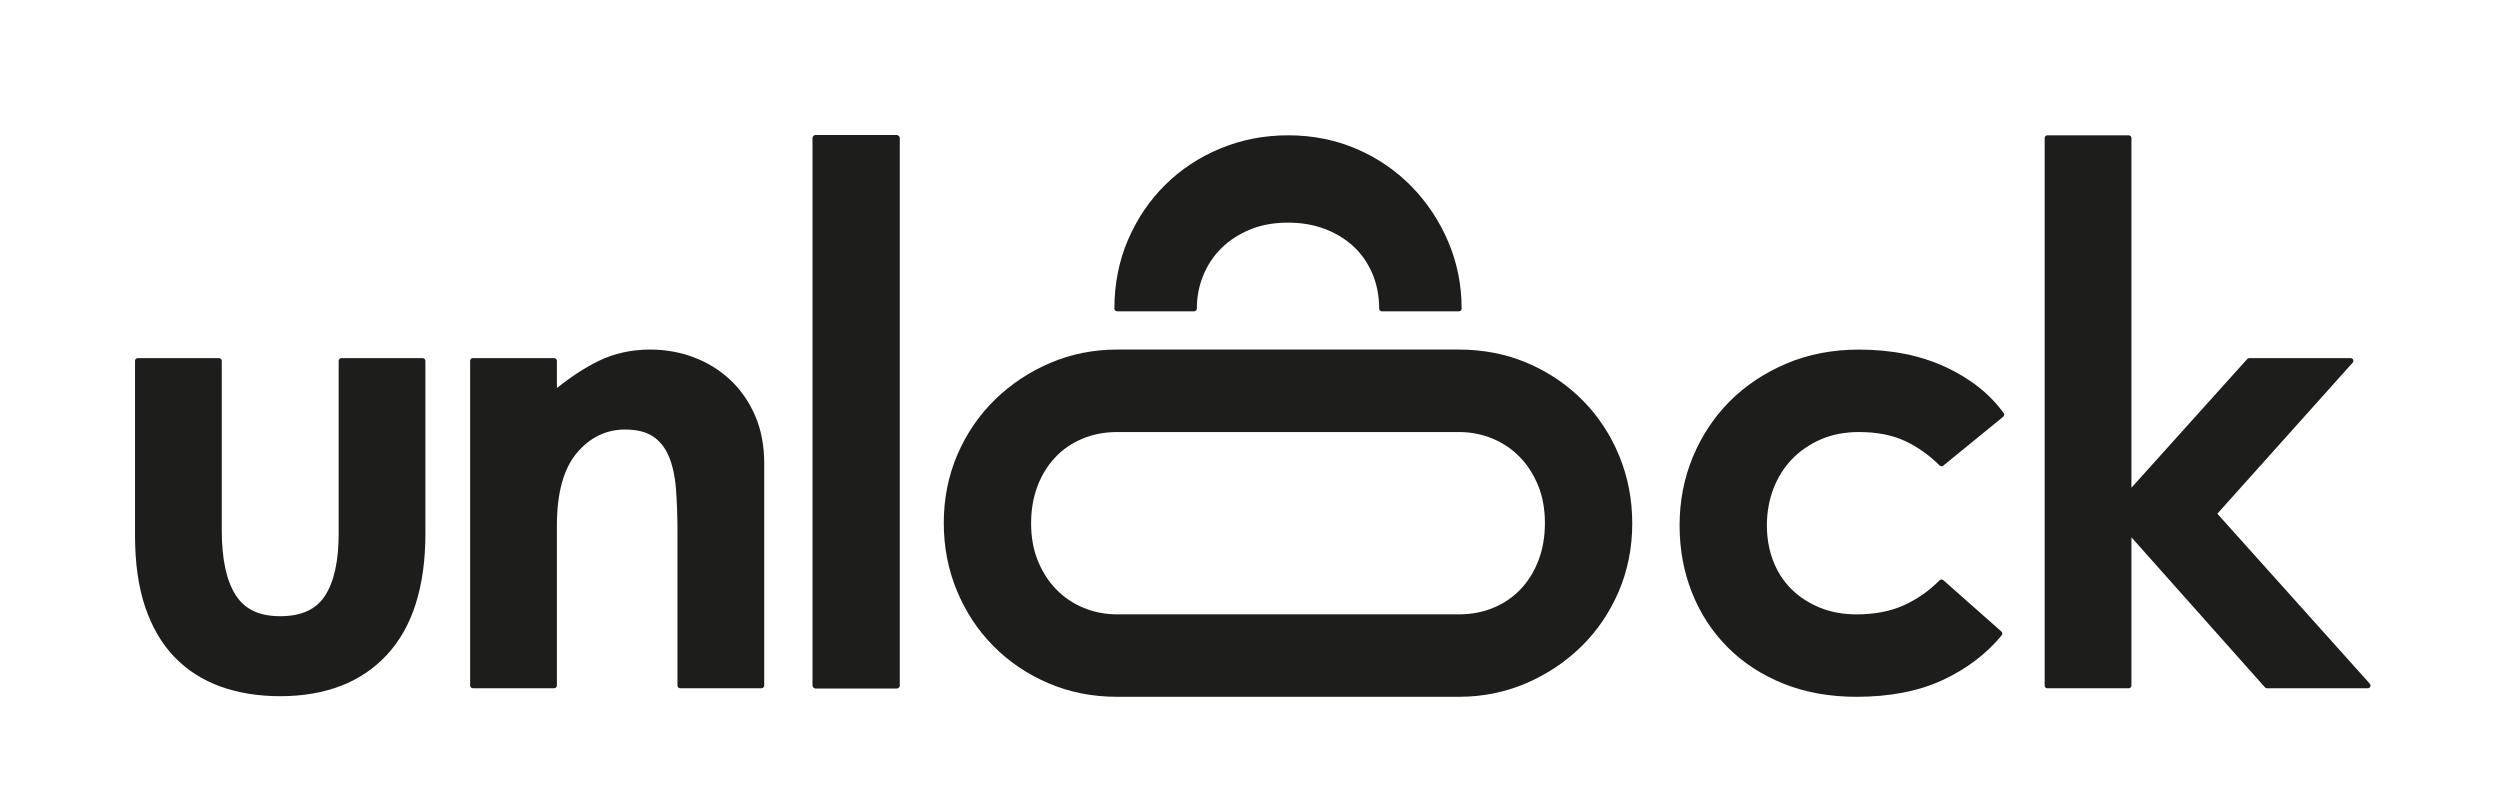
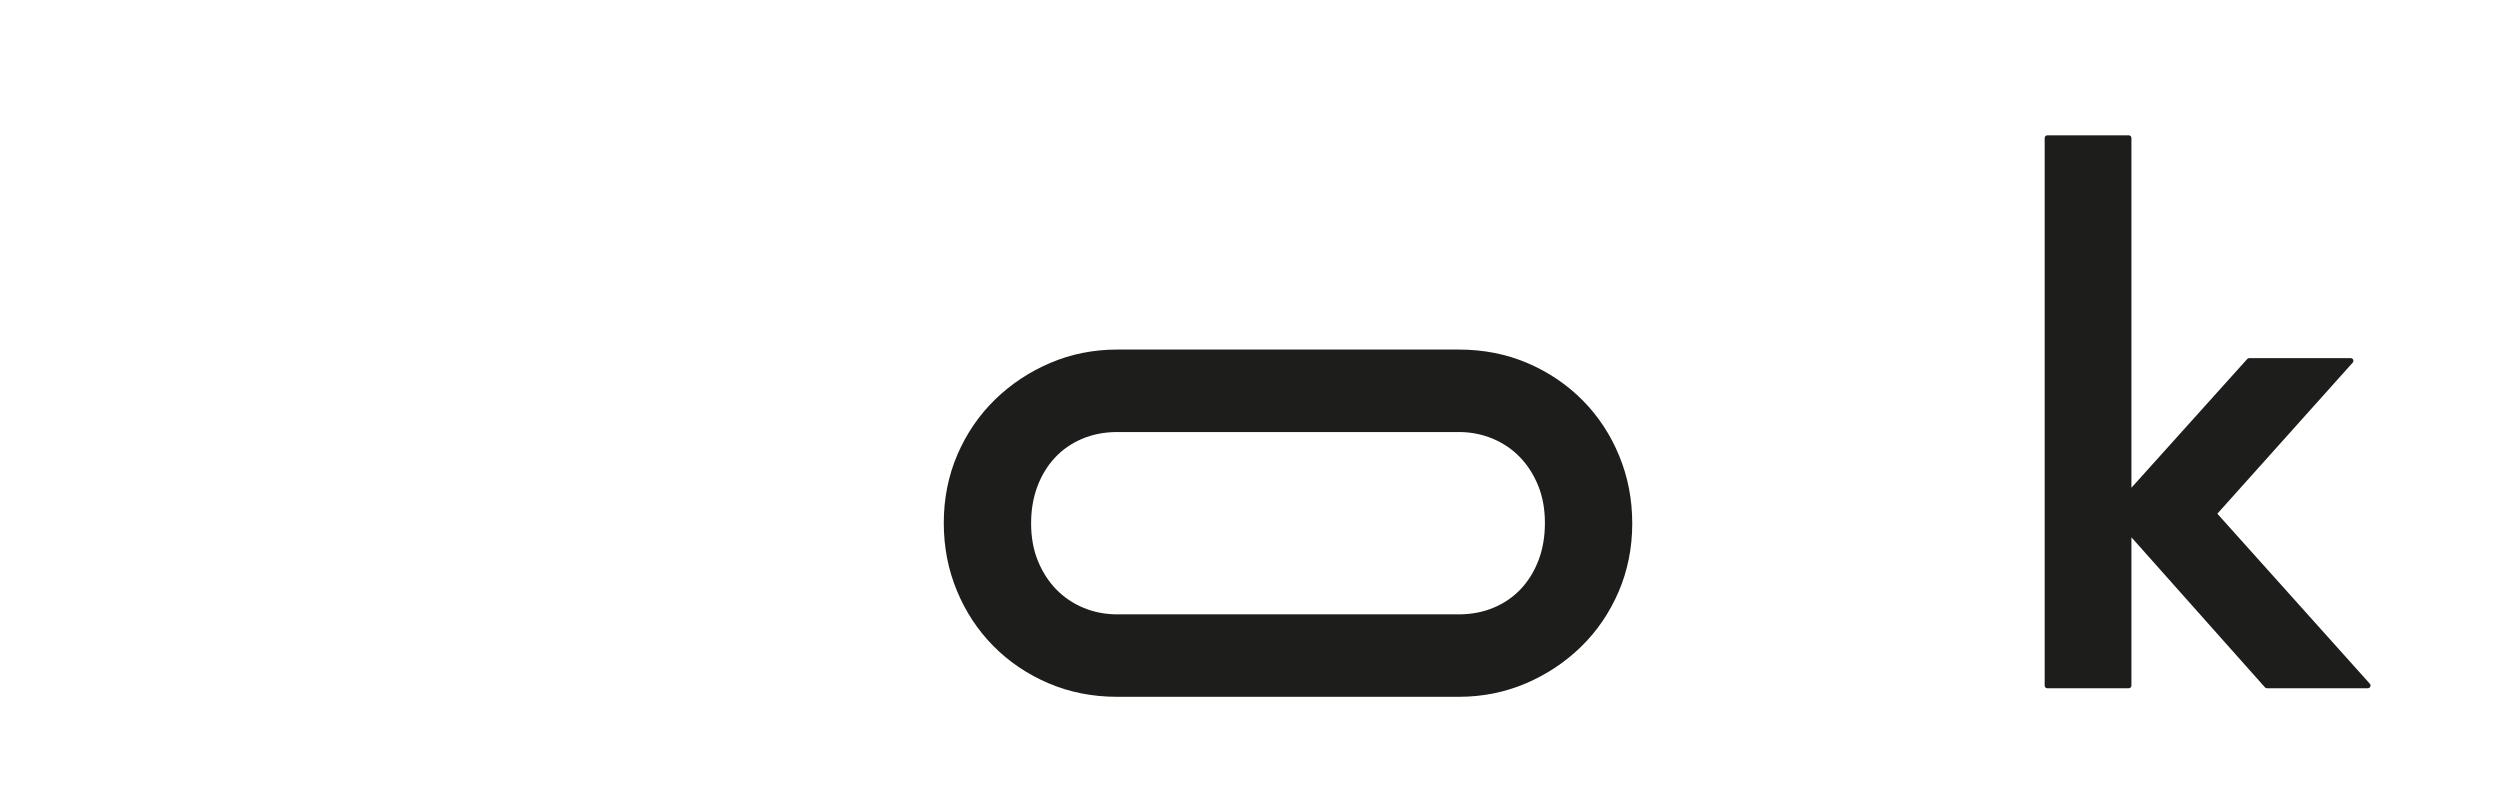
<svg xmlns="http://www.w3.org/2000/svg" id="Livello_1" data-name="Livello 1" viewBox="0 0 1080 340.09">
  <defs>
    <style>
      .cls-1 {
        fill: #1d1d1b;
      }
    </style>
  </defs>
  <g>
-     <path class="cls-1" d="M182.61,154.71h-35.14c-.64,0-1.17,.52-1.17,1.17v74.76c0,11.69-1.98,20.68-5.89,26.71-3.86,5.95-10.19,8.85-19.36,8.85s-15.29-2.98-19.23-9.11c-4-6.2-6.02-15.64-6.02-28.03v-73.18c0-.64-.52-1.17-1.17-1.17H59.5c-.64,0-1.17,.52-1.17,1.17v75.56c0,11.87,1.49,22.27,4.42,30.89,2.95,8.67,7.22,15.93,12.68,21.57,5.47,5.65,12.15,9.93,19.86,12.7,7.67,2.76,16.33,4.16,25.76,4.16,19.62,0,35.16-6.04,46.16-17.94,10.99-11.88,16.56-29.43,16.56-52.18v-74.76c0-.64-.52-1.17-1.17-1.17Z" />
-     <path class="cls-1" d="M315.5,164.14c-4.5-4.22-9.78-7.5-15.71-9.75-5.92-2.24-12.28-3.38-18.9-3.38-8.07,0-15.53,1.64-22.17,4.87-5.95,2.89-12.04,6.85-18.14,11.78v-11.79c0-.64-.52-1.17-1.17-1.17h-35.14c-.64,0-1.17,.52-1.17,1.17v140.28c0,.64,.52,1.17,1.17,1.17h35.14c.64,0,1.17-.52,1.17-1.17v-69.22c0-13.92,2.89-24.42,8.58-31.22,5.64-6.73,12.67-10.15,20.9-10.15,5.02,0,9.07,1,12.03,2.97,2.96,1.97,5.26,4.87,6.84,8.6,1.62,3.83,2.65,8.55,3.08,14.04,.44,5.61,.66,11.89,.66,18.67v66.31c0,.64,.52,1.17,1.17,1.17h35.14c.64,0,1.17-.52,1.17-1.17v-95.9c0-7.69-1.32-14.64-3.93-20.67-2.61-6.02-6.21-11.21-10.71-15.44Z" />
-     <rect class="cls-1" x="351" y="58.33" width="37.71" height="239.11" rx="1.29" ry="1.29" />
-     <path class="cls-1" d="M840.43,158.52c-10.77-4.98-23.33-7.5-37.34-7.5-11.38,0-21.93,2.03-31.36,6.04-9.43,4-17.64,9.46-24.41,16.23-6.77,6.77-12.14,14.85-15.97,24.02-3.83,9.17-5.77,19.14-5.77,29.64s1.81,20.11,5.37,29.09c3.56,9,8.76,16.95,15.45,23.64,6.68,6.69,14.82,11.97,24.17,15.71,9.34,3.74,19.93,5.63,31.47,5.63,14.37,0,26.89-2.44,37.21-7.24,10.33-4.81,18.91-11.31,25.5-19.34,.4-.49,.34-1.2-.13-1.61l-25.1-22.19c-.46-.41-1.16-.39-1.6,.05-4.63,4.63-9.89,8.28-15.64,10.86-5.72,2.56-12.54,3.86-20.26,3.86-5.81,0-11.17-.99-15.94-2.95-4.77-1.95-8.9-4.67-12.3-8.07-3.39-3.38-6.01-7.47-7.79-12.14-1.79-4.69-2.7-9.83-2.7-15.3s.95-10.97,2.83-15.83c1.87-4.86,4.55-9.13,7.95-12.69,3.39-3.56,7.58-6.45,12.44-8.59,4.85-2.13,10.43-3.2,16.57-3.2,7.71,0,14.39,1.3,19.85,3.85,5.48,2.57,10.52,6.14,14.99,10.6,.42,.42,1.1,.46,1.56,.08l25.89-21.13c.48-.39,.57-1.08,.21-1.58-5.9-8.23-14.37-14.93-25.16-19.93Z" />
    <path class="cls-1" d="M1023.77,295.38l-65.88-73.46,58.48-65.27c.31-.34,.38-.83,.2-1.25-.19-.42-.6-.69-1.06-.69h-43.85c-.33,0-.65,.14-.87,.39l-50.01,55.6V59.62c0-.64-.52-1.17-1.17-1.17h-35.14c-.64,0-1.17,.52-1.17,1.17v236.54c0,.64,.52,1.17,1.17,1.17h35.14c.64,0,1.17-.52,1.17-1.17v-64.04l57.67,64.81c.22,.25,.54,.39,.87,.39h43.59c.46,0,.88-.27,1.06-.69,.19-.42,.11-.91-.2-1.25Z" />
-     <path class="cls-1" d="M482.58,134.49h33.29c.64,0,1.17-.52,1.17-1.17,0-5.11,.95-9.98,2.82-14.48,0,0,0,0,0,0,1.86-4.5,4.53-8.45,7.92-11.76,3.4-3.32,7.55-5.99,12.31-7.95,4.77-1.96,10.22-2.95,16.2-2.95s11.19,.91,15.97,2.7c4.77,1.79,8.95,4.33,12.43,7.56,3.47,3.21,6.22,7.16,8.17,11.75,1.95,4.59,2.94,9.68,2.94,15.13,0,.64,.52,1.17,1.17,1.17h33.29c.64,0,1.17-.52,1.17-1.17,0-10.15-1.94-19.86-5.77-28.86-3.83-8.99-9.16-17.02-15.82-23.86-6.68-6.86-14.67-12.33-23.75-16.24-9.09-3.92-19.02-5.91-29.53-5.91s-20.16,1.9-29.24,5.64c-9.08,3.74-17.12,9.02-23.88,15.7-6.77,6.67-12.19,14.66-16.11,23.75-3.92,9.09-5.91,19.11-5.91,29.78,0,.64,.52,1.17,1.17,1.17Z" />
    <path class="cls-1" d="M683.79,173.03c-6.67-6.77-14.66-12.19-23.75-16.11-9.09-3.92-19.11-5.91-29.78-5.91h-147.68c-10.15,0-19.86,1.94-28.86,5.77-8.99,3.83-17.02,9.16-23.86,15.82-6.86,6.68-12.33,14.67-16.24,23.75-3.92,9.08-5.91,19.02-5.91,29.53s1.9,20.16,5.64,29.24c3.74,9.08,9.03,17.12,15.7,23.88,6.67,6.77,14.66,12.19,23.75,16.11,9.09,3.92,19.11,5.91,29.78,5.91h147.68c10.15,0,19.86-1.94,28.86-5.77,8.99-3.83,17.02-9.16,23.86-15.82,6.86-6.68,12.33-14.67,16.24-23.75,3.92-9.09,5.91-19.02,5.91-29.53s-1.9-20.16-5.64-29.24c-3.74-9.08-9.02-17.12-15.7-23.88Zm-38.4,89.43c-4.59,1.95-9.68,2.94-15.13,2.94h-147.68c-5.11,0-9.98-.95-14.48-2.82-4.49-1.86-8.45-4.53-11.76-7.92-3.32-3.4-5.99-7.54-7.95-12.31-1.96-4.77-2.95-10.22-2.95-16.2s.91-11.19,2.7-15.97c1.79-4.77,4.33-8.95,7.56-12.43,3.21-3.47,7.16-6.22,11.75-8.17,4.59-1.95,9.68-2.94,15.13-2.94h147.68c5.11,0,9.98,.95,14.48,2.82,4.5,1.86,8.45,4.53,11.76,7.92,3.32,3.4,5.99,7.55,7.95,12.31,1.96,4.77,2.95,10.22,2.95,16.2s-.91,11.19-2.7,15.97c-1.79,4.77-4.33,8.95-7.56,12.43-3.21,3.47-7.16,6.22-11.75,8.17Z" />
  </g>
</svg>